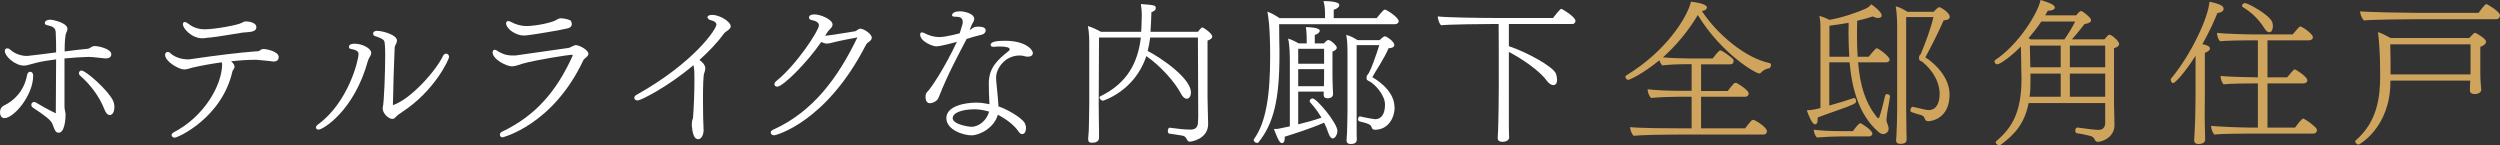
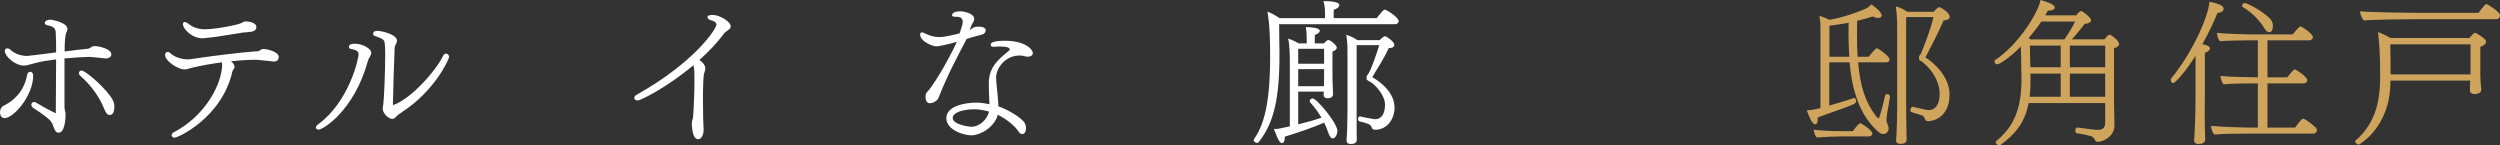
<svg xmlns="http://www.w3.org/2000/svg" id="_レイヤー_2" data-name="レイヤー 2" viewBox="0 0 161.28 9.36">
  <rect x="0" y="0" width="161.28" height="9.36" fill="#333333" stroke="none" />
  <defs>
    <style>
      .cls-1 {
        fill: #fff;
      }

      .cls-1, .cls-2 {
        stroke-width: 0px;
      }

      .cls-2 {
        fill: #cfa45d;
      }
    </style>
  </defs>
  <g id="_レイヤー_2-2" data-name="レイヤー 2">
    <g>
-       <path class="cls-2" d="M114.25,4.2c0,.09-.07.21-.13.21-.1,0-.35.09-.52.28-.03.04-.07.05-.11.05-.22,0-2.43-1.26-3.96-3.77-.56.94-1.33,1.91-2.25,2.73.56.05,1.26.07,1.68.07h1.53c.39-.52.46-.52.49-.52.13,0,.71.44.82.56.02.03.04.08.04.13,0,.1-.06.21-.22.21h-1.88v1.72h1.72c.09-.12.29-.38.4-.49.03-.02.07-.03.1-.03s.05,0,.07,0c0,0,.78.44.78.68,0,.1-.06.21-.22.21h-2.85v2.04h2.84c.1-.12.3-.4.42-.51.03-.02.07-.04.11-.04.11,0,.88.48.88.73,0,.1-.06.22-.22.22h-5.46c-.78,0-2.36.02-2.92.08-.13-.12-.23-.39-.23-.56.59.07,2.51.08,3.42.08h.55v-2.04h-.82c-.54,0-1.23.03-1.79.08-.14-.12-.23-.39-.23-.56.59.07,1.43.1,2.29.1h.55v-1.72h-.44c-.39,0-.89.02-1.45.08-.09-.08-.15-.21-.19-.33-1.12.91-1.93,1.26-2,1.26-.13,0-.19-.12-.19-.19,0-.04.02-.08.06-.1,2.57-1.55,3.93-3.75,4.17-4.75.69.08,1.03.22,1.03.37,0,.04-.02.08-.06.12-.05.06-.15.1-.27.11,1.01,1.53,2.81,3.03,4.37,3.36.06.01.09.06.09.12Z" />
      <path class="cls-2" d="M121.75,7.33c-.03.16-.05.27-.05.37,0,.13.03.23.1.4.02.06.04.13.04.2,0,.26-.25.35-.34.35s-.21-.04-.34-.16c-1.23-1.08-1.69-2.76-1.84-4.47h-1.31v2.79c.59-.16,1.21-.36,1.57-.48.01,0,.02-.01.03-.01.08,0,.13.11.13.21,0,.15-.12.21-1.26.61-.45.16-.92.32-1.22.44,0,.04,0,.08,0,.12,0,.08,0,.32-.17.32-.18,0-.4-.52-.53-.91.22,0,.39-.03.55-.06.1-.03.21-.05.33-.08V1.74c0-.18,0-.39-.07-.72.21.06.44.15.64.26.86-.14,1.86-.5,2.32-.71.19-.08.26-.15.39-.29.03.02.67.46.67.71,0,.13-.12.17-.23.17s-.24-.04-.34-.1c-.3.1-.64.2-1.01.28-.01.34-.01.66-.01.97,0,.49.01.93.04,1.35h.71c.07-.08.44-.55.52-.55.1,0,.83.52.83.73,0,.09-.05.18-.22.18h-1.81c.13,1.54.48,2.6,1.15,3.46.04.06.11.15.17.15.01,0,.03-.01.04-.05.11-.28.3-1.02.38-1.4.02-.08.07-.11.13-.11.09,0,.19.07.19.15,0,.06-.13.76-.19,1.11ZM120.79,8.62c0,.1-.09.18-.22.18h-1.78c-.46,0-1.11.03-1.58.07-.1-.09-.2-.33-.2-.5.55.06.99.09,1.88.09h.65c.1-.16.38-.51.47-.51.02,0,.04,0,.06.02.07.03.72.43.72.65ZM119.25,2.13c0-.23.01-.45.01-.66-.41.07-.83.14-1.24.19v2h1.28c-.03-.52-.05-1.04-.05-1.53ZM125.77,6.09c0,1.59-1.2,1.73-1.38,1.73-.29,0-.14-.3-.44-.39-.69-.2-.71-.21-.71-.31s.07-.23.14-.23h.02c.73.17.9.21,1.03.21.46,0,.7-.41.7-1.06,0-.48-.21-1.31-1.13-2.06-.04-.03-.09-.04-.13-.06-.04-.03-.07-.08-.07-.15v-.04c0-.12.03-.16.11-.24,0,0,0-.01.01-.02.31-.78.61-1.51.81-2.37h-1.76v5.9c.01.72.02,1.33.02,1.6,0,.09.01.29.01.35v.05c0,.13-.05.28-.41.28-.17,0-.27-.07-.27-.23v-.02c.02-.13.03-.43.03-.49.01-.12.04-.84.04-1.52V1.95c0-.45,0-.96-.09-1.54.29.07.51.2.75.35h1.69c.26-.29.36-.3.38-.3.05,0,.66.34.66.62,0,.11-.07.22-.39.23-.29.69-.91,1.89-1.18,2.39.58.36,1.56,1.27,1.56,2.39Z" />
      <path class="cls-2" d="M136.71,2.84c0,.1-.09.2-.33.27v3.59c0,.29.03,1.09.03,1.34v.02c0,.83-.83,1.09-1.07,1.09-.08,0-.15-.03-.19-.12-.04-.08-.1-.21-.3-.26-.18-.05-.6-.14-.85-.17-.08,0-.12-.1-.12-.18,0-.1.05-.19.14-.19h.02c.55.08,1.17.15,1.33.15.3,0,.44-.18.44-.45v-1.28h-4.94c-.25,1.28-.86,2-1.81,2.7-.03.02-.05.02-.08.02-.11,0-.23-.09-.23-.19,0-.03,0-.06.04-.08,1.06-.9,1.62-1.93,1.62-4.02,0-.14,0-.28-.01-.43,0-.41-.02-1.35-.03-1.65-.68.69-1.36,1.15-1.52,1.15-.1,0-.18-.09-.18-.17,0-.05.01-.09.06-.12,1.5-.99,2.76-3.05,2.91-3.86.49.15.92.29.92.49,0,.16-.27.2-.4.2h-.05c-.05.1-.11.2-.17.3h2c.13-.19.27-.28.32-.28.09,0,.64.43.64.59,0,.13-.16.22-.42.25-.22.28-.5.64-.82.99h2.1c.23-.28.28-.3.33-.3.03,0,.05.01.07.02.24.12.55.43.55.58ZM131.69,1.39c-.24.36-.52.72-.82,1.07.04.03.08.05.12.08h2.19c.27-.39.53-.81.69-1.15h-2.18ZM132.94,4.75h-1.95v.38c0,.41,0,.78-.06,1.11h2.01v-1.49ZM132.94,2.94h-1.99c.01.43.02.97.03,1.4h1.96v-1.4ZM133.53,2.94v1.4h2.28v-1.4h-2.28ZM133.53,4.75v1.49h2.28v-1.49h-2.28Z" />
      <path class="cls-2" d="M143.05.84c-.2.5-.54,1.25-.97,2.01.32.05.49.16.49.28,0,.11-.16.22-.33.28v2.65c0,.15-.01.69-.01,1.28,0,.44.01.92.02,1.29,0,.11.01.26.01.38,0,.2-.21.27-.32.27-.04.01-.08.01-.12.01s-.07,0-.11-.02c-.09-.02-.16-.09-.16-.21v-.03l.03-.5c.05-.8.06-2.19.06-2.47v-2.46c-.68,1.07-1.31,1.76-1.45,1.76-.09,0-.15-.13-.15-.22,0-.03,0-.05.02-.07,1.32-1.59,2.39-3.91,2.48-4.96.71.15.91.28.91.46,0,.21-.3.26-.4.27ZM149.47,8.41c0,.12-.11.21-.23.21h-4.34c-.34,0-1.7.01-2.05.06-.12-.12-.2-.37-.21-.56.4.05,2.04.11,2.53.11h.49v-2.85h-.26c-.34,0-1.6.01-1.95.06-.12-.12-.19-.35-.2-.54.4.05,1.91.09,2.41.09v-2.39h-.49c-.35,0-1.6.02-1.95.06-.12-.11-.19-.34-.2-.54.4.06,1.93.1,2.41.1h2.48c.07-.08.28-.35.42-.48.03-.02.05-.03.08-.03.1,0,.8.47.8.69,0,.12-.11.2-.23.2h-2.7v2.39h1.27c.07-.08.28-.35.42-.48.02-.02.04-.03.07-.03.08,0,.81.47.81.7,0,.12-.11.2-.23.2h-2.34v2.85h1.78c.15-.18.27-.39.45-.54.02-.02.04-.04.07-.04,0,0,.24.06.78.55.08.07.11.15.11.21ZM146.63,1.69c0,.22-.09.39-.23.39-.1,0-.21-.07-.33-.27-.34-.55-.81-1.01-1.38-1.35-.04-.02-.05-.05-.05-.09,0-.08.08-.17.18-.17.22,0,1.65.79,1.78,1.26.02.08.03.16.03.23Z" />
      <path class="cls-2" d="M160.38,2.69c0,.15-.2.28-.37.33v1.76c0,.41.06,1,.06,1v.02c0,.17-.22.27-.42.27-.16,0-.31-.07-.31-.22,0-.22,0-.43.02-.65h-5.15v.08c0,2.93-2.01,4.05-2.05,4.05-.09,0-.22-.11-.22-.2,0-.03,0-.06.04-.08,1.4-1.21,1.57-2.82,1.57-4.18,0-1.46-.07-2.18-.14-2.8.22.07.53.22.81.38h5.08c.27-.3.31-.33.37-.33.02,0,.05.01.07.02.61.35.64.49.64.55ZM161.28.99c0,.12-.08.25-.25.25h-5.24c-.41,0-2.81.02-3.29.08-.11-.11-.24-.37-.24-.57v-.02c.54.06,3.08.1,3.78.1h3.86s.39-.57.51-.57c.03,0,.87.48.87.73ZM154.2,2.86c.02.66.02,1.29.02,1.94h5.16v-1.94h-5.18Z" />
    </g>
    <g>
      <path class="cls-1" d="M.29,7.62c-.2,0-.29-.18-.29-.37,0-.31.2-.42.31-.47.53-.26,1.24-.85,1.44-1.95.02-.13.11-.2.2-.2.1,0,.19.08.19.25,0,1.28-1.25,2.74-1.85,2.74ZM7.18,3.5c0,.16-.12.27-.38.27-.75-.08-.92-.1-1.08-.1-.45.01-1,.05-1.56.1v3.12c0,.13.04.26.06.39.01.04.01.09.01.14,0,.22-.05,1.14-.44,1.14-.2,0-.26-.15-.39-.52-.09-.3-.56-.62-1.28-1.1-.07-.05-.1-.11-.1-.18,0-.09.07-.18.18-.18.03,0,.07,0,.11.03.34.21.81.47,1.27.69h.01s.02-.01.02-.03-.01-.04-.01-.04c0-.95.02-2.3.02-3.4-.48.06-.93.13-1.28.22-.32.08-.5.14-.64.17-.06.01-.11.01-.16.01-.57,0-1.23-.6-1.23-.94,0-.12.07-.17.16-.17.07,0,.14.03.19.08.26.25.68.41,1.09.41.09,0,1.58-.19,1.87-.23,0-.45,0-.84-.02-1.12,0-.37-.03-.53-.54-.63-.12-.02-.17-.08-.17-.14,0-.19.26-.22.35-.22.15,0,1.11.19,1.11.59,0,.1-.04.19-.07.24-.08.18-.11.6-.11,1.22.52-.07,1.03-.13,1.45-.17.09,0,.18-.05.22-.08.06-.04.15-.1.26-.1.26,0,1.08.18,1.08.53ZM7.38,6.91c0,.25-.09.51-.3.51-.16,0-.27-.17-.35-.38-.33-.83-.89-1.57-1.56-2.16-.06-.05-.08-.11-.08-.16,0-.09.07-.17.17-.17.28,0,1.73,1.29,2.03,1.94.06.13.09.28.09.42Z" />
      <path class="cls-1" d="M17.98,3.67c0,.26-.2.3-.32.3-.08,0-.17-.02-.25-.03-.31-.02-.49-.06-.82-.08-.08,0-.17,0-.26,0-.42,0-.91.04-1.42.09.12.11.22.23.22.36,0,.03,0,.07-.03.11-.03.05-.1.14-.11.2-.67,2.96-3.5,4.26-3.72,4.26-.12,0-.2-.08-.2-.16,0-.06.04-.13.13-.18,1.99-1.03,3.09-3.03,3.13-4.33,0-.08,0-.14-.02-.19-.66.09-1.32.21-1.89.34-.18.04-.34.12-.53.12-.37,0-1.24-.52-1.24-.94,0-.11.07-.19.17-.19.05,0,.11.02.17.08.26.25.71.4,1.12.4.08,0,.15,0,.23-.02,1.5-.22,3.1-.42,4.19-.5.17,0,.15,0,.3-.1.04-.02.09-.05.14-.05h.06c.1,0,.95.14.95.52ZM16.54,1.76c0,.12-.08.24-.34.29-.15.03-.33.03-.53.05-.5.07-1.59.27-2.09.32-.17,0-.35.05-.52.05-.71,0-1.26-.64-1.26-.9,0-.08.03-.15.11-.15.07,0,.15.04.27.13.4.33.9.34,1.03.34.67,0,2.15-.28,2.37-.41.09-.06.2-.1.28-.1.11,0,.68.04.68.38Z" />
      <path class="cls-1" d="M23.95,3.41c0,.17-.16.32-.21.5-.9,3.27-2.92,4.45-3.18,4.45-.1,0-.18-.05-.18-.13,0-.06.04-.14.16-.22,1.93-1.42,2.59-4.13,2.59-4.52,0-.09-.01-.25-.48-.33-.09,0-.14-.07-.14-.13,0-.18.21-.21.37-.21.51,0,1.07.31,1.07.59ZM25.93,7.24c-.18.11-.22.13-.43.34-.05.06-.12.09-.19.09-.27,0-.62-.38-.62-.65,0-.03,0-.06,0-.08.09-.3.16-2.38.16-3.36,0-.58-.03-.81-.05-.9-.04-.18-.45-.3-.6-.35-.09-.03-.13-.09-.13-.16,0-.18.23-.18.27-.18.3,0,1.27.24,1.27.63,0,.06-.02.12-.05.19-.04.09-.1.16-.1.27-.05,1.21-.1,2.71-.11,3.62,0,.02,0,.04,0,.06,0,.01,0,.02,0,.02h.01c1.16-.4,2.75-2.2,3.22-3.17.05-.11.13-.15.2-.15.1,0,.19.09.19.21,0,.16-.93,2.2-3.05,3.57Z" />
-       <path class="cls-1" d="M37.96,3.47c0,.18-.27.29-.33.42-1.97,4.19-5.21,4.97-5.21,4.97-.11,0-.17-.08-.17-.17,0-.07.04-.15.11-.18,2.22-1.05,3.54-2.65,4.54-4.82.02-.04.03-.08.04-.1v-.03s0-.03-.05-.03c-.12,0-2.19.3-3.19.58-.21.06-.45.17-.68.17-.34,0-1.24-.45-1.24-.9,0-.1.05-.17.13-.17.05,0,.11.02.17.07.09.06.24.14.35.18.13.07.4.12.63.12.07,0,.13,0,.19,0,1.37-.2,2.57-.37,3.37-.48.11,0,.2-.07.3-.11.07-.03.15-.08.23-.08.19,0,.81.29.81.57ZM36.89,1.55c0,.11-.06.24-.32.29-.4.1-1.74.32-2.15.38-.23.03-.43.07-.63.07-.55,0-1.14-.45-1.14-.79,0-.09.05-.14.13-.14.06,0,.14.02.24.08.17.1.55.24.94.24.6,0,1.68-.22,1.94-.4.05-.03.17-.1.26-.1h.03c.18,0,.6.08.65.18.02.04.05.12.05.19Z" />
      <path class="cls-1" d="M47.14,1.7c0,.21-.32.3-.45.48-.41.57-.97,1.15-1.57,1.69.19.12.38.33.38.54,0,.09-.02.19-.07.31-.06.13-.08.9-.08,1.71s.02,1.65.04,1.93v.05c0,.26-.13.57-.35.57-.28,0-.37-.42-.41-.88,0-.07,0-.21.02-.3.01-.08.06-.15.06-.22.05-.63.09-1.65.09-2.38,0-.46,0-.74-.06-.98v-.02c-1.6,1.36-3.38,2.28-3.61,2.28-.13,0-.21-.08-.21-.17,0-.06.04-.14.14-.19,3.73-2.09,5.16-4.25,5.16-4.54,0-.07-.05-.15-.19-.22-.08-.04-.17-.05-.25-.08-.07-.04-.14-.11-.14-.17,0-.13.23-.15.31-.15.49,0,1.19.44,1.19.74Z" />
-       <path class="cls-1" d="M56.24,2.43c0,.13-.13.24-.2.28-.06.04-.12.08-.19.21-2.56,4.99-5.82,5.81-5.9,5.81-.14,0-.23-.08-.23-.18,0-.06.04-.13.15-.18,2.61-1.17,4.21-3.41,5.42-5.91,0-.03.02-.04.02-.05h-.01s-.04.01-.07.02c-.27.05-1.03.19-1.5.31-.11.03-.26.07-.39.07-.04,0-.09,0-.13-.02-.09-.02-.16-.05-.23-.08-.94,1.36-2.47,2.88-2.84,2.88-.11,0-.18-.07-.18-.15,0-.07.04-.15.14-.23,1.29-1.04,2.73-3.24,2.73-3.57,0-.15-.12-.28-.45-.34-.1-.02-.19-.07-.19-.16,0-.2.25-.21.37-.21.35,0,1.15.31,1.15.66,0,.14-.13.25-.22.35-.06.05-.11.13-.26.37q.14,0,1.92-.29c.12-.02.21-.17.35-.17.23,0,.74.34.74.58Z" />
      <path class="cls-1" d="M63.59,1.96c0,.12-.1.24-.23.27-.42.1-.74.2-.93.26l-.07.02c-.5.97-1.21,2.25-1.81,3.79-.09.24-.41.36-.56.36-.19,0-.28-.18-.28-.37v-.03c0-.11.01-.22.08-.3.29-.27,1.2-1.68,1.94-3.26-.11.03-1.04.29-1.33.29-.23,0-1.04-.31-1.04-.77,0-.09.05-.13.12-.13.04,0,.09.01.14.04.32.16.59.26,1.01.26.39,0,1.23-.23,1.28-.24.05-.17.11-.33.15-.48.03-.09.05-.17.05-.25,0-.05-.01-.1-.03-.16-.14-.32-.66-.06-.66-.29,0-.13.19-.19.2-.2.11-.03.22-.04.34-.04.19,0,.89.12.89.49,0,.06-.02.12-.05.18-.02.05-.06.1-.09.15-.01.02-.05.11-.1.24l-.06.15c.07-.03.11-.07.2-.13.09-.07.23-.09.37-.09.3,0,.47.08.47.24ZM66.34,3.66c-.11,0-.22-.02-.3-.05-.07-.02-.16-.03-.26-.03-.95,0-1.52.84-1.52,1.42,0,.07,0,.15.01.25.05.56.11,1.02.14,1.57v.04c.56.19,1.48.71,1.7,1.08.05.1.08.21.08.32,0,.05-.01.39-.25.39-.09,0-.17-.07-.23-.16-.27-.42-.83-.83-1.34-1.09-.21.82-1.15,1.33-1.7,1.33-.51,0-1.62-.35-1.62-1.11,0-.8,1.26-1,1.92-1,.35,0,.57.05.86.1v-.03c-.03-.49-.04-1.02-.04-1.34.01-1,.58-1.5,1.28-2.06.04-.03.07-.08.07-.11,0-.1-.18-.18-.61-.18-.13,0-.27,0-.38.02-.02,0-.05,0-.07,0-.12,0-.17-.06-.17-.13,0-.13.14-.26.93-.26,1.27,0,1.79.54,1.79.8,0,.12-.1.22-.29.22ZM62.88,7.05c-.78,0-1.42.21-1.42.57,0,.42,1.08.56,1.19.56.55,0,1.02-.46,1.16-.98-.3-.09-.65-.15-.93-.15Z" />
-       <path class="cls-1" d="M78.21,2.35c0,.1-.1.2-.31.27v3.65c0,.38.04,1.58.04,1.71v.02c0,.98-1.1,1.14-1.18,1.14-.24,0-.15-.33-.48-.39-.25-.05-.61-.09-.85-.13-.06,0-.09-.09-.09-.17,0-.1.04-.21.12-.21h.01c.46.06.92.12,1.27.12h.08c.37,0,.47-.23.47-.55,0-.04.01-.12.01-.33,0-.42-.01-3.32-.02-5.06h-3.08c-.04.3-.09.59-.16.87.9.46,2.79,1.77,2.79,2.67,0,.25-.12.41-.27.41-.12,0-.26-.1-.37-.32-.42-.81-1.39-1.85-2.24-2.43-.74,2.27-2.8,2.88-2.8,2.88-.09,0-.22-.12-.22-.21,0-.03.02-.06.06-.08,1.75-.85,2.42-2.19,2.61-3.79h-2.7l-.02,4.23c0,.82.02,1.51.02,1.81,0,.1,0,.33,0,.39v.04c0,.24-.21.32-.46.32-.18,0-.24-.08-.24-.24v-.03c.02-.14.03-.48.04-.55,0-.13.03-.96.03-1.72v-3.64c0-.51,0-.9-.09-1.35.27.08.57.22.84.37h2.6c0-.13.02-.25.02-.38,0-.31.02-.52.02-.69,0-.26-.02-.42-.06-.72.93.07.96.09.96.27,0,.02-.01.03-.01.05,0,.08-.15.16-.27.21,0,.1-.04,1.06-.06,1.26h3.06c.07-.09.14-.17.21-.24.03-.03.05-.04.07-.04.09,0,.64.39.64.58Z" />
      <path class="cls-1" d="M90.23,1.37c0,.11-.11.19-.24.19h-7.47c0,.7.02,1.68.02,1.68v.34c0,2.81-.37,4.39-1.36,5.61-.02.02-.05.03-.08.03-.09,0-.22-.08-.22-.18,0-.02,0-.05.02-.07.79-1.1,1.04-2.88,1.04-5.34,0-2.1-.15-2.73-.18-2.88.27.1.52.24.79.42h2.93v-.17c0-.25,0-.62-.1-.93.33,0,1.02.03,1.02.25,0,.13-.16.26-.36.31v.54h2.77c.4-.49.46-.55.53-.55.1,0,.89.49.89.75ZM86.28,8.45c0,.2-.14.48-.3.48-.12,0-.22-.16-.3-.39-.07-.21-.15-.42-.26-.63-.82.37-1.89.7-2.54.91v.07c0,.29-.11.34-.17.34-.13,0-.22-.1-.53-.91.17,0,.25,0,.32-.02.08-.02.5-.11.71-.15v-4.04c0-.48,0-1.15-.11-1.62.21.06.46.18.69.31h.51v-.05c0-.68-.03-.83-.06-1,.31,0,.9.04.9.23,0,.11-.15.24-.32.27v.55h.59c.09-.11.21-.22.28-.22.16,0,.55.36.55.49,0,.12-.15.21-.28.26v1.26c0,.09,0,.82.02,1.07,0,.08.02.38.02.4,0,.27-.29.28-.36.28-.16,0-.25-.08-.25-.23,0-.04,0-.12.01-.2h-1.65v2.11c.51-.12,1.05-.27,1.5-.43-.18-.31-.41-.64-.73-.99-.02-.03-.03-.05-.03-.08,0-.09.09-.17.19-.17.26,0,1.6,1.59,1.6,2.1ZM83.75,3.15v.96h1.67v-.96h-1.67ZM83.75,4.46v1.1h1.66c.01-.15.01-.74.01-.84v-.26h-1.67ZM89.97,6.91c0,.75-.46,1.46-1.26,1.46-.12,0-.19-.04-.23-.17-.04-.16-.22-.24-.78-.37-.06-.02-.09-.08-.09-.15,0-.08.05-.17.12-.17h.02c.17.05.88.18.97.18.41,0,.63-.36.63-.95s-.64-1.33-1.06-1.52c-.09-.05-.13-.07-.13-.17v-.04c0-.07,0-.13.07-.19.18-.18.61-1.44.75-1.91h-1.46v4.21c0,.7,0,1.25,0,1.51,0,.08.01.27.01.33v.04c0,.25-.22.29-.4.29-.17,0-.26-.08-.26-.22v-.04c0-.12.03-.4.03-.46,0-.11.03-.79.03-1.43v-3.57c0-.63-.01-.91-.08-1.32.28.07.5.2.73.34h1.42c.25-.25.33-.25.34-.25.11,0,.61.34.61.56,0,.1-.08.2-.37.21-.13.31-.34.69-.55,1.04-.2.32-.39.63-.5.83.12.07,1.43.8,1.43,1.93Z" />
-       <path class="cls-1" d="M101.64,1.33c0,.1-.06.22-.22.22h-4.08v1.43c1.11.36,2.88,1.32,3.04,1.78.04.11.07.26.07.39,0,.16-.05.34-.25.34-.12,0-.27-.09-.42-.29-.4-.58-1.56-1.4-2.44-1.85v3.21c0,.64,0,1.34,0,1.65,0,.34.02.65.02.65,0,.23-.28.29-.44.29-.14,0-.3-.05-.3-.24v-.04c.06-.74.07-3.09.07-3.38,0-1.27,0-3.23-.01-3.94h-.51c-.41,0-2.72.02-3.2.08-.12-.09-.21-.4-.22-.57.56.07,2.82.1,3.7.1h3.74c.08-.11.45-.59.53-.59.06,0,.91.52.91.76Z" />
    </g>
  </g>
</svg>